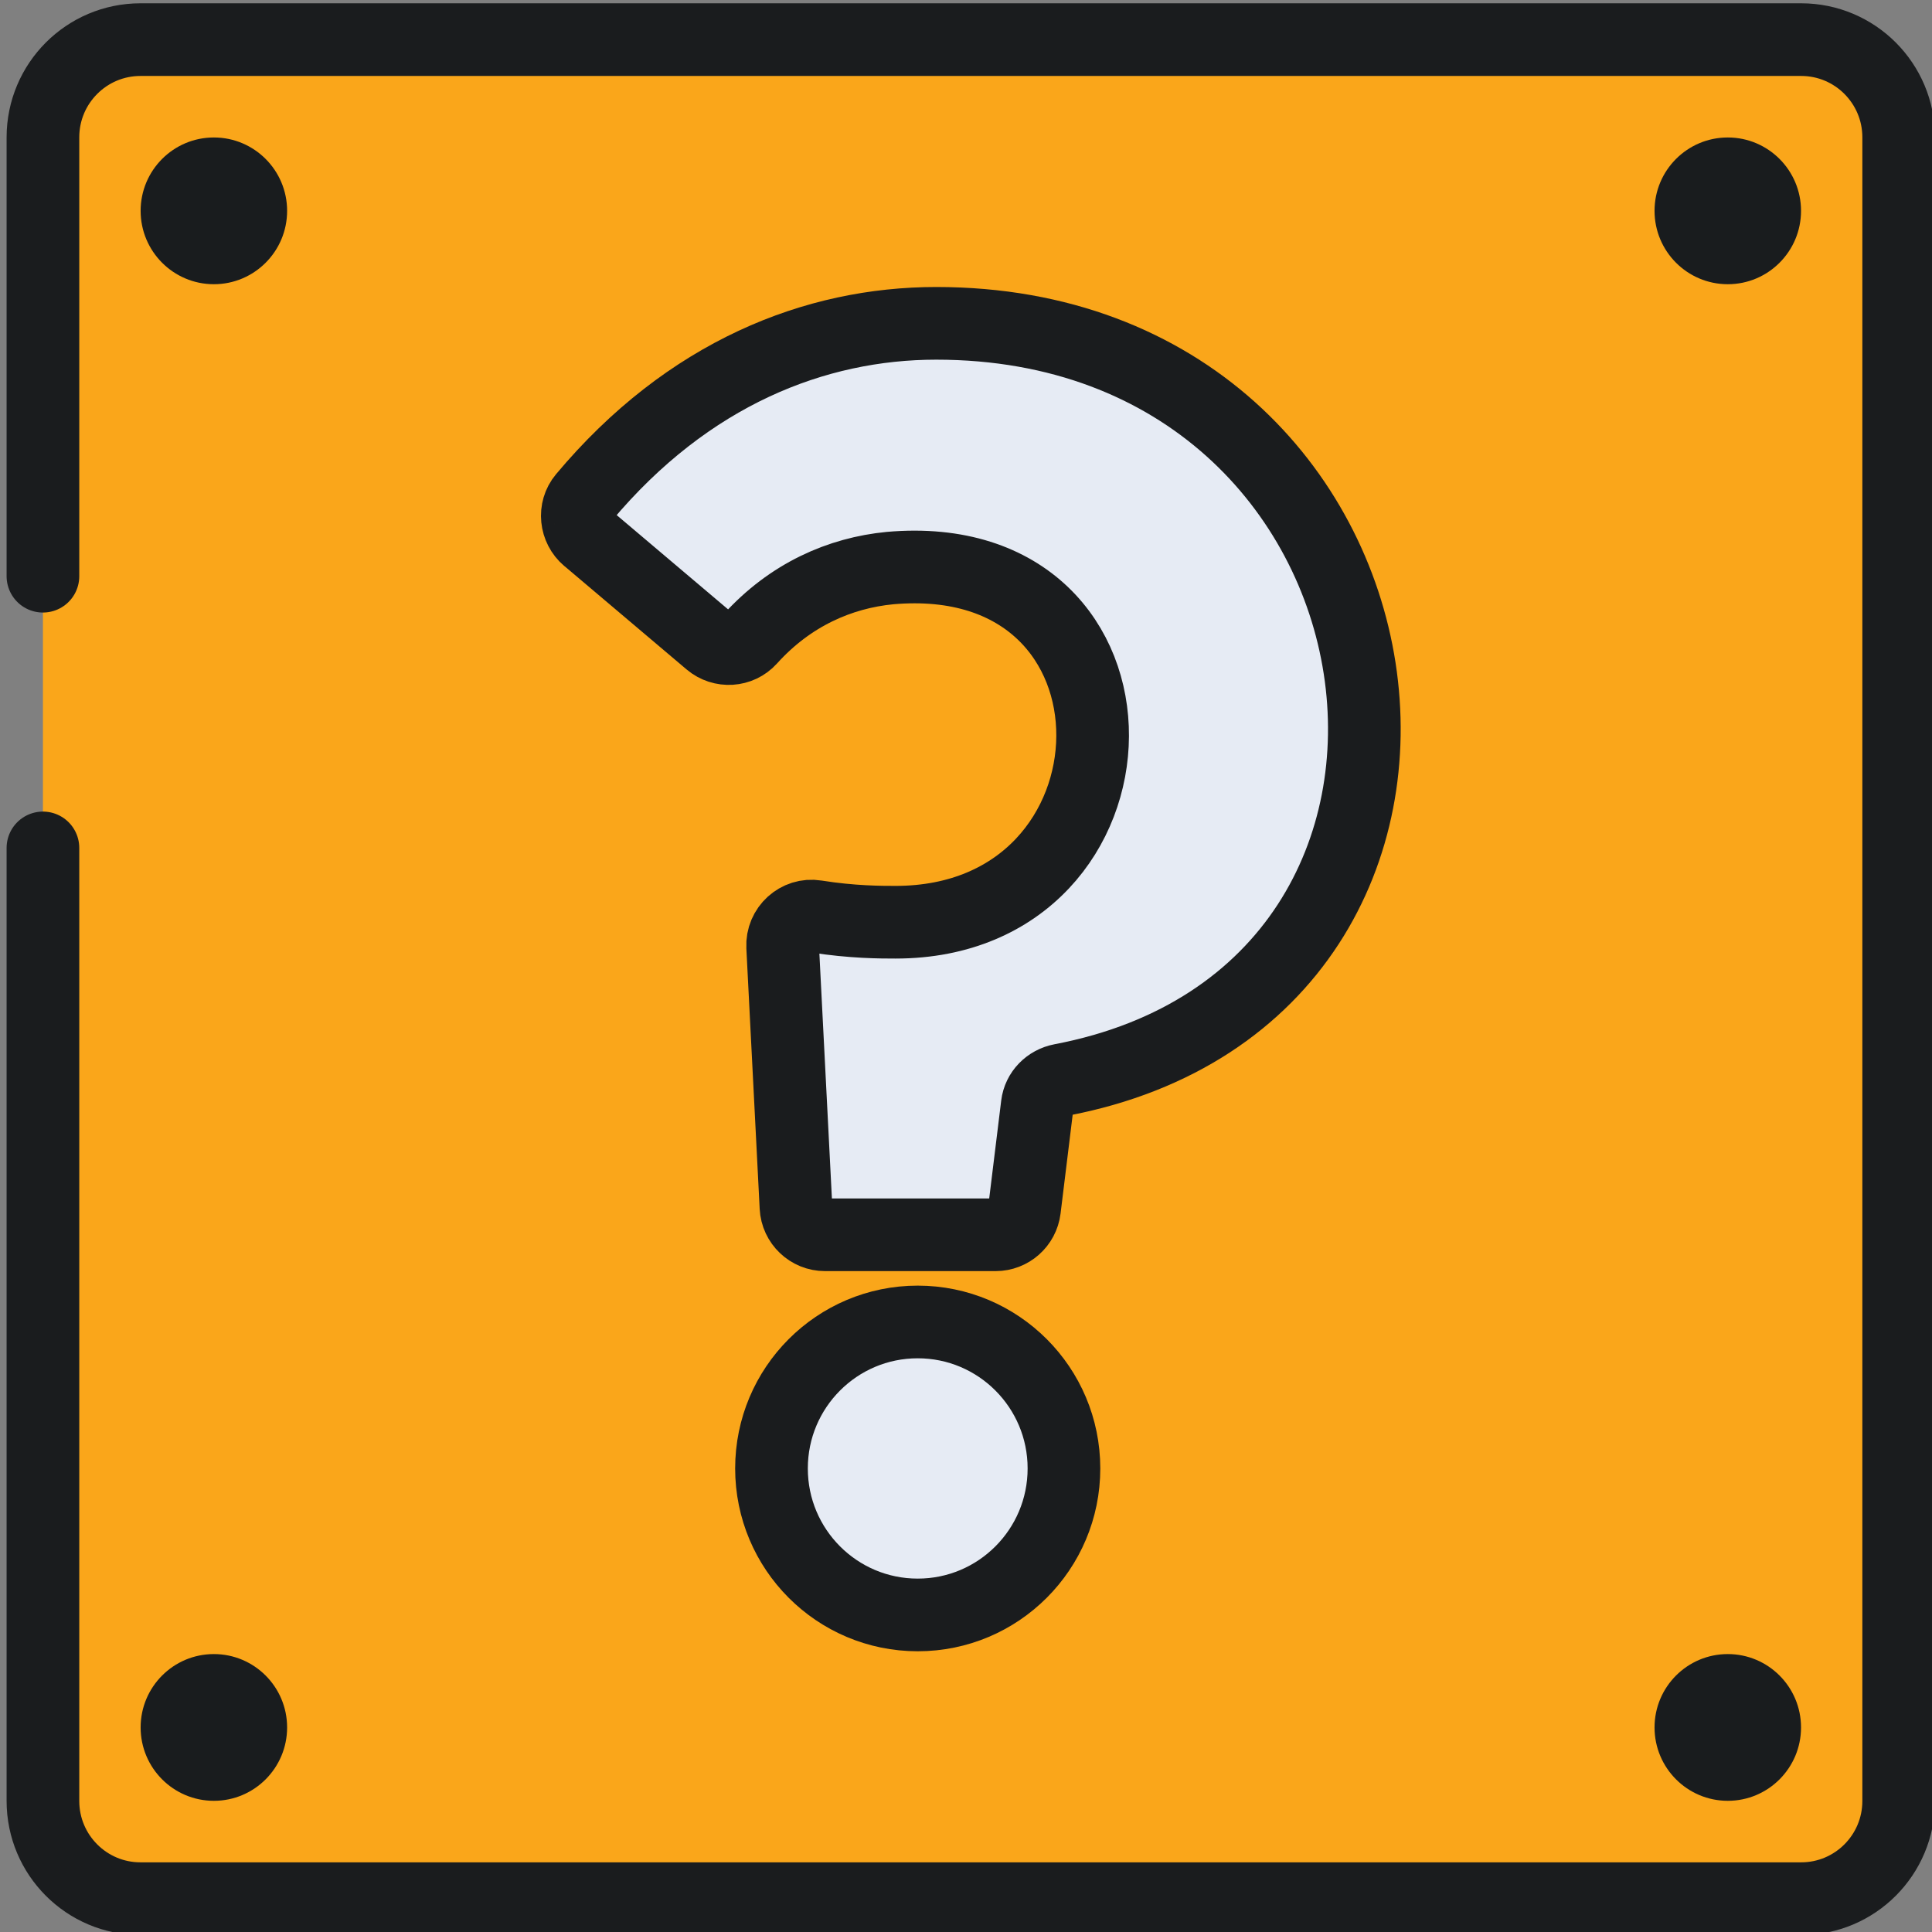
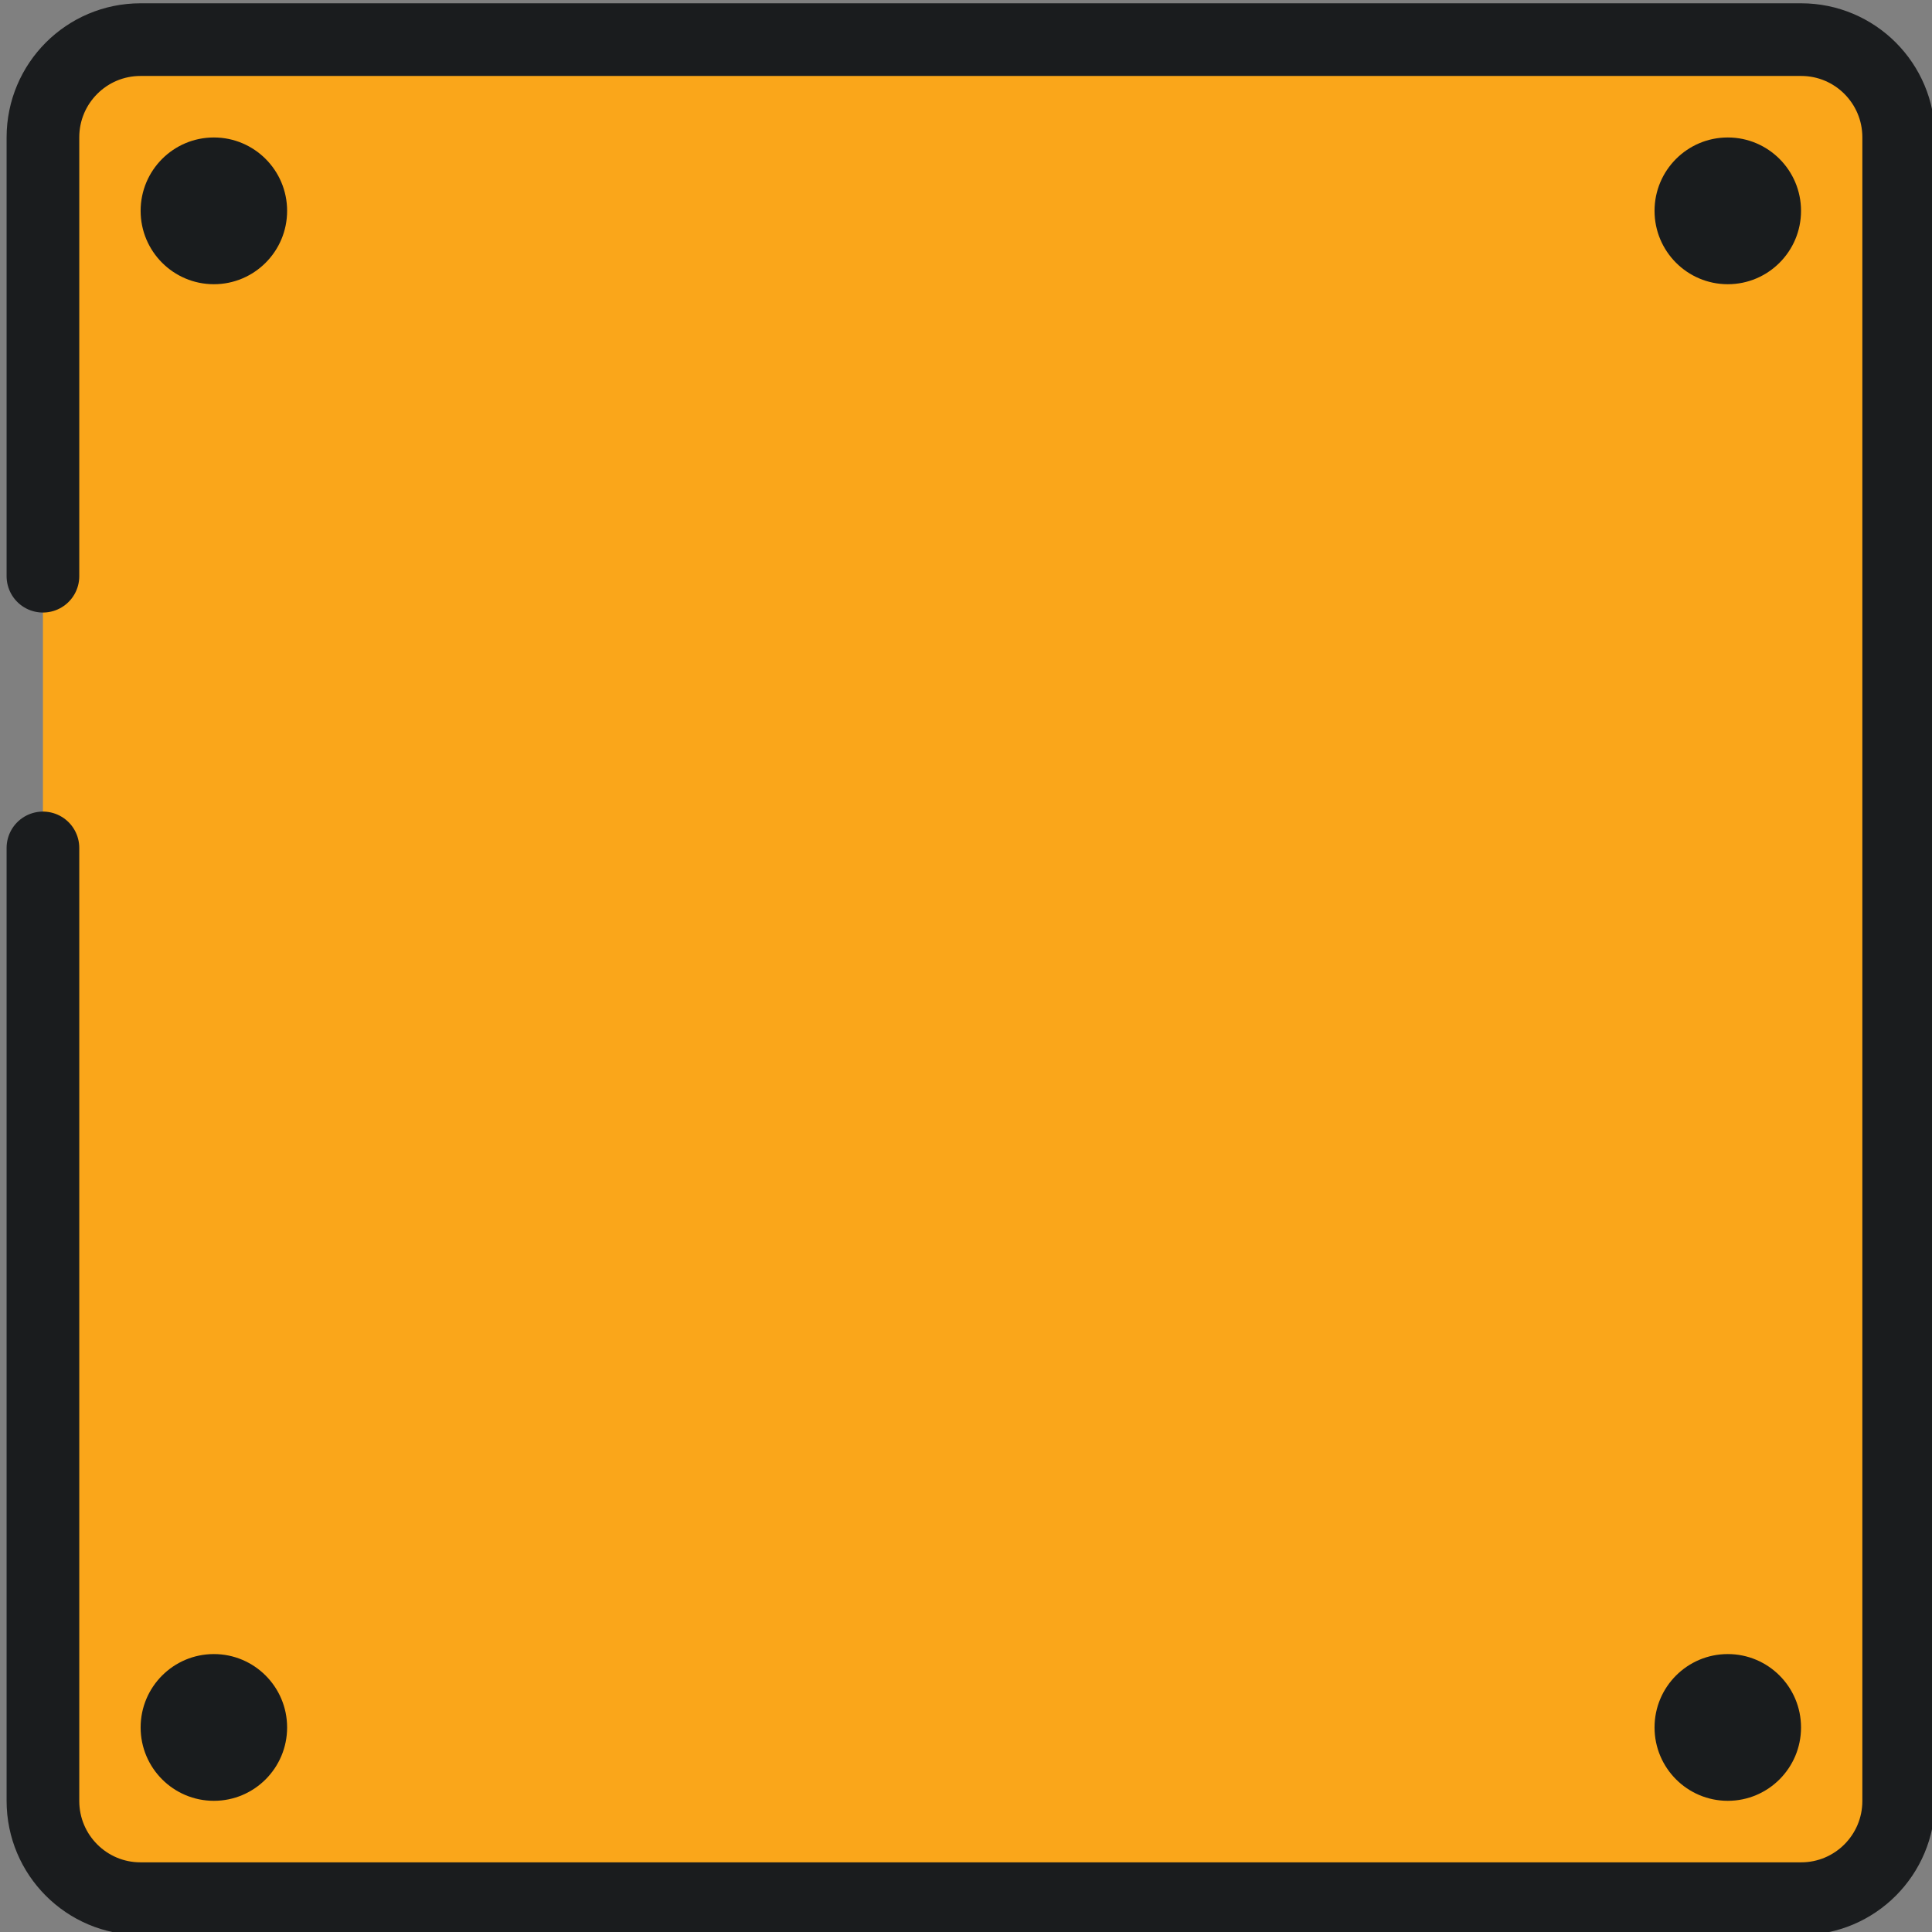
<svg xmlns="http://www.w3.org/2000/svg" width="90" height="90">
  <rect width="100%" height="100%" fill="#808080" stroke="none" />
  <g fill="none" fill-rule="evenodd">
    <path fill="#FAA61A" d="M83.905 88.447H6.544c-2.509 0-4.544-2.038-4.544-4.552V6.398c0-2.514 2.035-4.551 4.544-4.551H83.905c2.509 0 4.544 2.038 4.544 4.551V83.895c0 2.514-2.035 4.552-4.544 4.552" />
    <path stroke="#1A1C1E" stroke-width="3.385" d="M2 26.842V6.398c0-2.514 2.035-4.552 4.544-4.552H83.905c2.509 0 4.543 2.038 4.543 4.552V83.895c0 2.514-2.034 4.552-4.543 4.552H6.544C4.035 88.448 2 86.409 2 83.895v-44.396" stroke-linecap="round" stroke-linejoin="round" />
    <path fill="#191C1E" d="M13.375 9.822c0 1.888-1.528 3.418-3.412 3.418s-3.412-1.531-3.412-3.418c0-1.888 1.528-3.418 3.412-3.418 1.884 0 3.412 1.531 3.412 3.418m0 70.649c0 1.888-1.528 3.418-3.412 3.418s-3.412-1.531-3.412-3.418c0-1.888 1.528-3.418 3.412-3.418 1.884 0 3.412 1.531 3.412 3.418M83.899 9.822c0 1.888-1.528 3.418-3.412 3.418-1.884 0-3.412-1.531-3.412-3.418 0-1.888 1.528-3.418 3.412-3.418 1.884 0 3.412 1.531 3.412 3.418m0 70.649c0 1.888-1.528 3.418-3.412 3.418-1.884 0-3.412-1.531-3.412-3.418 0-1.888 1.528-3.418 3.412-3.418 1.884 0 3.412 1.531 3.412 3.418" />
-     <path fill="#E6EBF4" d="M27.38 25.075c-.563-.476-.656-1.329-.182-1.895 4.857-5.801 10.791-8.118 16.416-8.118 23.107 0 27.549 31.107 5.822 35.247-.585.112-1.044.572-1.116 1.164l-.595 4.855c-.084.681-.661 1.193-1.346 1.193h-7.946c-.721 0-1.317-.567-1.354-1.289l-.62-12.129c-.044-.855.708-1.546 1.552-1.411 1.683.269 3.047.269 3.706.269 12.071 0 12.501-17.621-.26-16.497-2.324.225-4.646 1.235-6.517 3.31-.484.537-1.31.587-1.862.12l-5.697-4.821zm22.183 43.331c0 3.769-3.05 6.824-6.812 6.824s-6.812-3.055-6.812-6.824c0-3.769 3.05-6.824 6.812-6.824s6.812 3.055 6.812 6.824" />
-     <path stroke="#1A1C1E" stroke-width="3.385" d="M27.38 25.075c-.563-.476-.656-1.329-.182-1.895 4.857-5.801 10.791-8.118 16.416-8.118 23.107 0 27.549 31.107 5.822 35.247-.585.112-1.044.572-1.116 1.164l-.595 4.855c-.084.681-.661 1.193-1.346 1.193h-7.946c-.721 0-1.317-.567-1.354-1.289l-.62-12.129c-.044-.855.708-1.546 1.552-1.411 1.683.269 3.047.269 3.706.269 12.071 0 12.501-17.621-.26-16.497-2.324.225-4.646 1.235-6.517 3.31-.484.537-1.31.587-1.862.12l-5.697-4.821zm22.183 43.331c0 3.769-3.05 6.824-6.812 6.824s-6.812-3.055-6.812-6.824c0-3.769 3.05-6.824 6.812-6.824s6.812 3.055 6.812 6.824z" stroke-linecap="round" stroke-linejoin="round" />
  </g>
</svg>